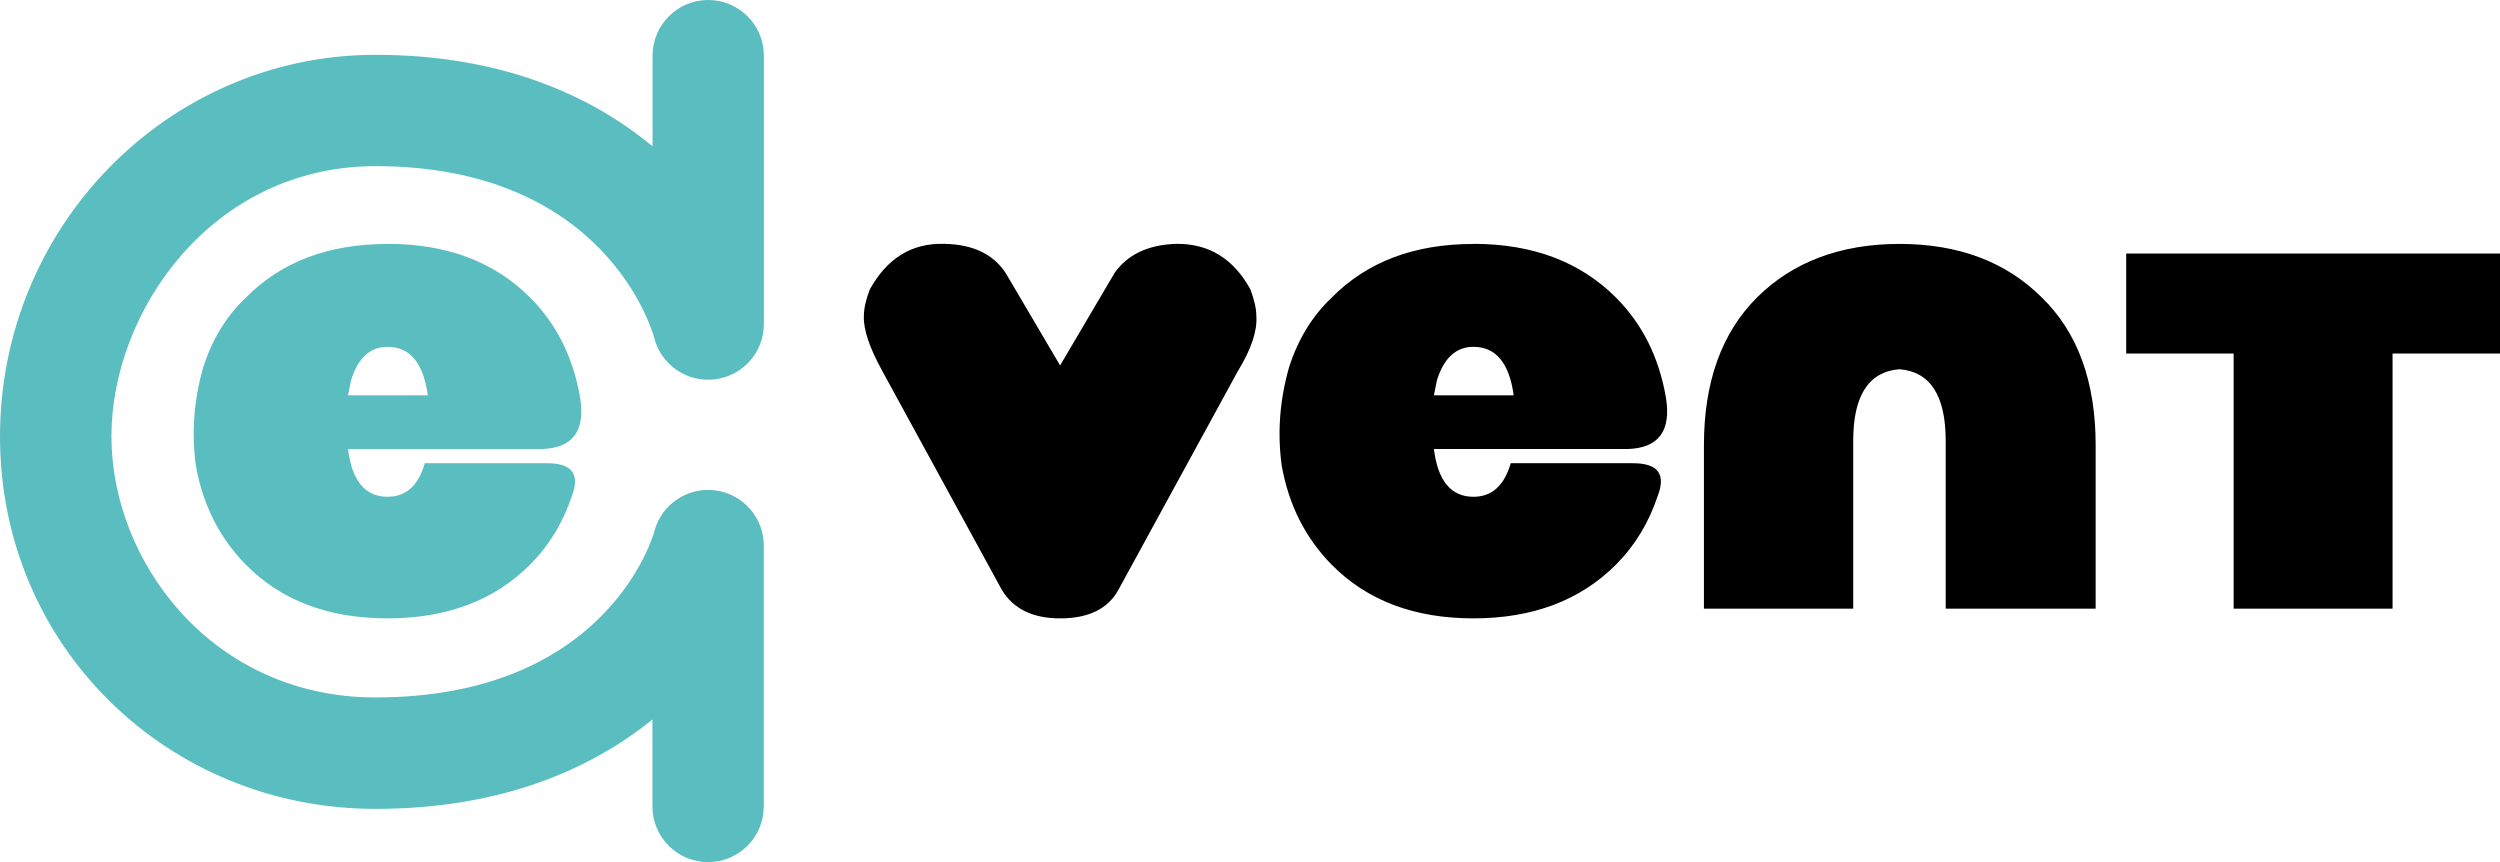
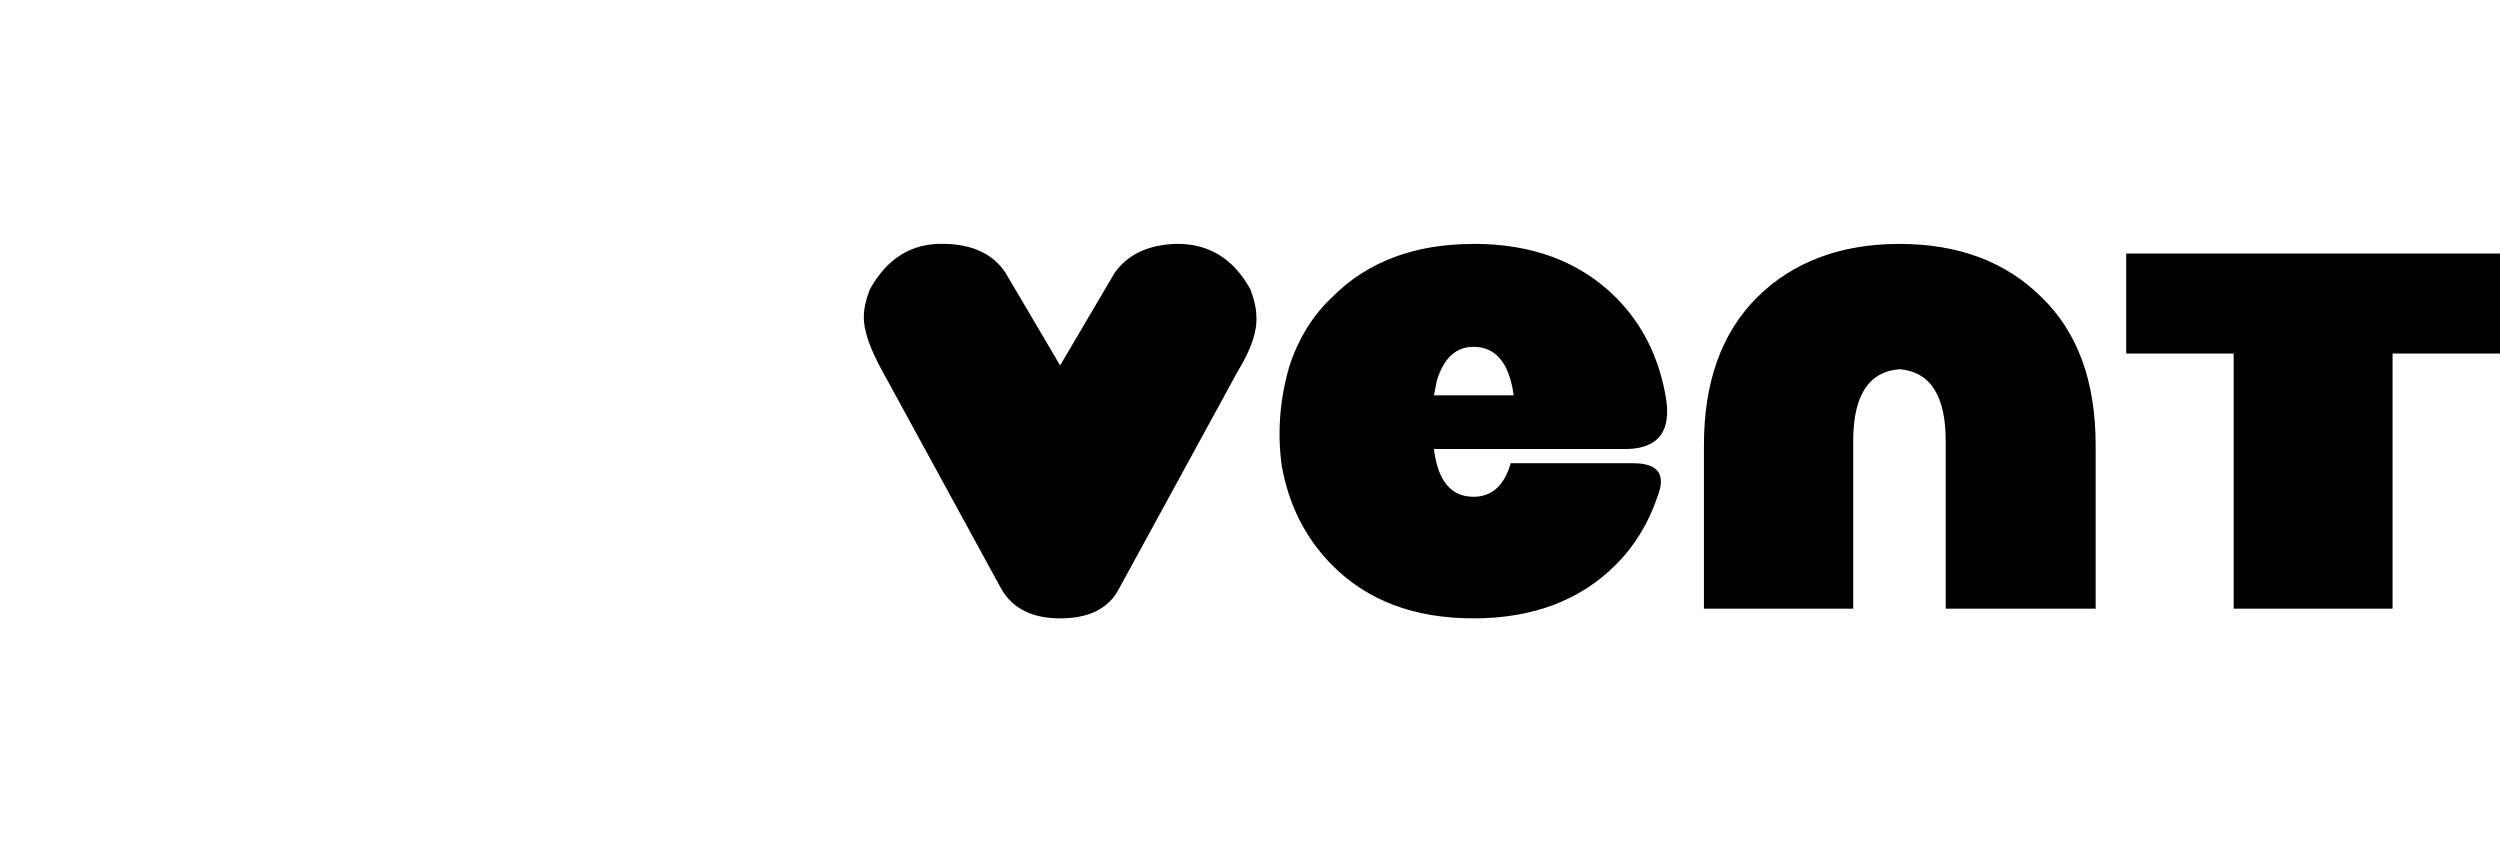
<svg xmlns="http://www.w3.org/2000/svg" id="Layer_1" width="443.3" height="152.88" version="1.1" viewBox="0 0 443.3 152.88">
  <defs>
    <style>
      .st0 {
        fill: #5abdbf;
      }
    </style>
  </defs>
  <path d="M187.98,109.65c-4.85,0-8.29-1.68-10.32-5.03l-21.17-38.76c-2.29-4.14-3.4-7.41-3.31-9.79,0-1.32.35-2.91,1.06-4.76,3.09-5.56,7.49-8.25,13.23-8.07,5.03.09,8.64,1.81,10.85,5.16l9.66,16.4,9.66-16.4c2.29-3.26,5.91-4.98,10.85-5.16,5.82-.09,10.23,2.6,13.23,8.07.7,1.85,1.06,3.44,1.06,4.76.18,2.65-.93,5.91-3.31,9.79l-21.17,38.76c-1.85,3.35-5.29,5.03-10.32,5.03ZM261.27,43.24c10.49,0,18.92,3.17,25.27,9.52,4.67,4.68,7.63,10.58,8.86,17.73.97,5.91-1.28,8.95-6.75,9.13h-34.39c.7,5.65,3.04,8.47,7.01,8.47,3.26,0,5.47-1.98,6.61-5.95h21.7c4.41,0,5.86,1.94,4.36,5.82-1.59,4.76-4.06,8.82-7.41,12.17-6.35,6.35-14.77,9.52-25.27,9.52s-18.87-3.17-25.13-9.52c-4.68-4.76-7.63-10.63-8.86-17.59-.79-5.82-.35-11.64,1.32-17.46,1.59-4.94,4.1-9.04,7.54-12.3,6.26-6.35,14.64-9.52,25.13-9.52ZM254.26,70.1h14.15c-.79-5.73-3.17-8.6-7.14-8.6-3.09,0-5.25,1.98-6.48,5.95l-.53,2.65ZM328.6,107.93h-26.46v-28.97c0-11.2,3.13-19.93,9.39-26.19s14.77-9.52,25.27-9.52,18.92,3.17,25.27,9.52c6.35,6.17,9.53,14.9,9.53,26.19v28.97h-26.59v-29.76c0-8.02-2.74-12.26-8.2-12.7-5.47.44-8.2,4.68-8.2,12.7v29.76ZM443.3,44.96v17.73h-19.05v45.24h-28.18v-45.24h-19.05v-17.73h66.28Z" />
-   <path class="st0" d="M68.73,43.24c10.49,0,18.92,3.17,25.27,9.52,4.67,4.68,7.63,10.58,8.86,17.73.97,5.91-1.28,8.95-6.75,9.13h-34.4c.7,5.65,3.04,8.47,7.01,8.47,3.26,0,5.47-1.98,6.61-5.95h21.7c4.41,0,5.86,1.94,4.37,5.82-1.59,4.76-4.06,8.82-7.41,12.17-6.35,6.35-14.77,9.52-25.27,9.52s-18.87-3.17-25.13-9.52c-4.68-4.76-7.63-10.63-8.86-17.59-.79-5.82-.35-11.64,1.32-17.46,1.59-4.94,4.1-9.04,7.54-12.3,6.26-6.35,14.64-9.52,25.13-9.52ZM61.71,70.1h14.15c-.79-5.73-3.17-8.6-7.14-8.6-3.09,0-5.25,1.98-6.48,5.95l-.53,2.65ZM135.44,143.01v-46.26c0-4.97-3.7-9.17-8.63-9.8-4.94-.62-9.56,2.52-10.8,7.33-.08.29-8.04,29.39-49.43,29.39-28.92,0-46.82-24.03-46.82-46.29s17.9-47.92,46.82-47.92c40.77,0,49.1,29.24,49.41,30.4,1.21,4.84,5.84,8.01,10.79,7.4,4.95-.61,8.67-4.81,8.67-9.8V9.87c0-5.45-4.42-9.87-9.87-9.87s-9.87,4.42-9.87,9.87v16.08c-10.98-9.11-26.94-16.23-49.12-16.23C29.86,9.73,0,40.08,0,77.4s29.86,66.03,66.57,66.03c22.18,0,38.14-6.96,49.12-15.85v15.42c0,5.45,4.42,9.87,9.87,9.87s9.87-4.42,9.87-9.87Z" />
</svg>